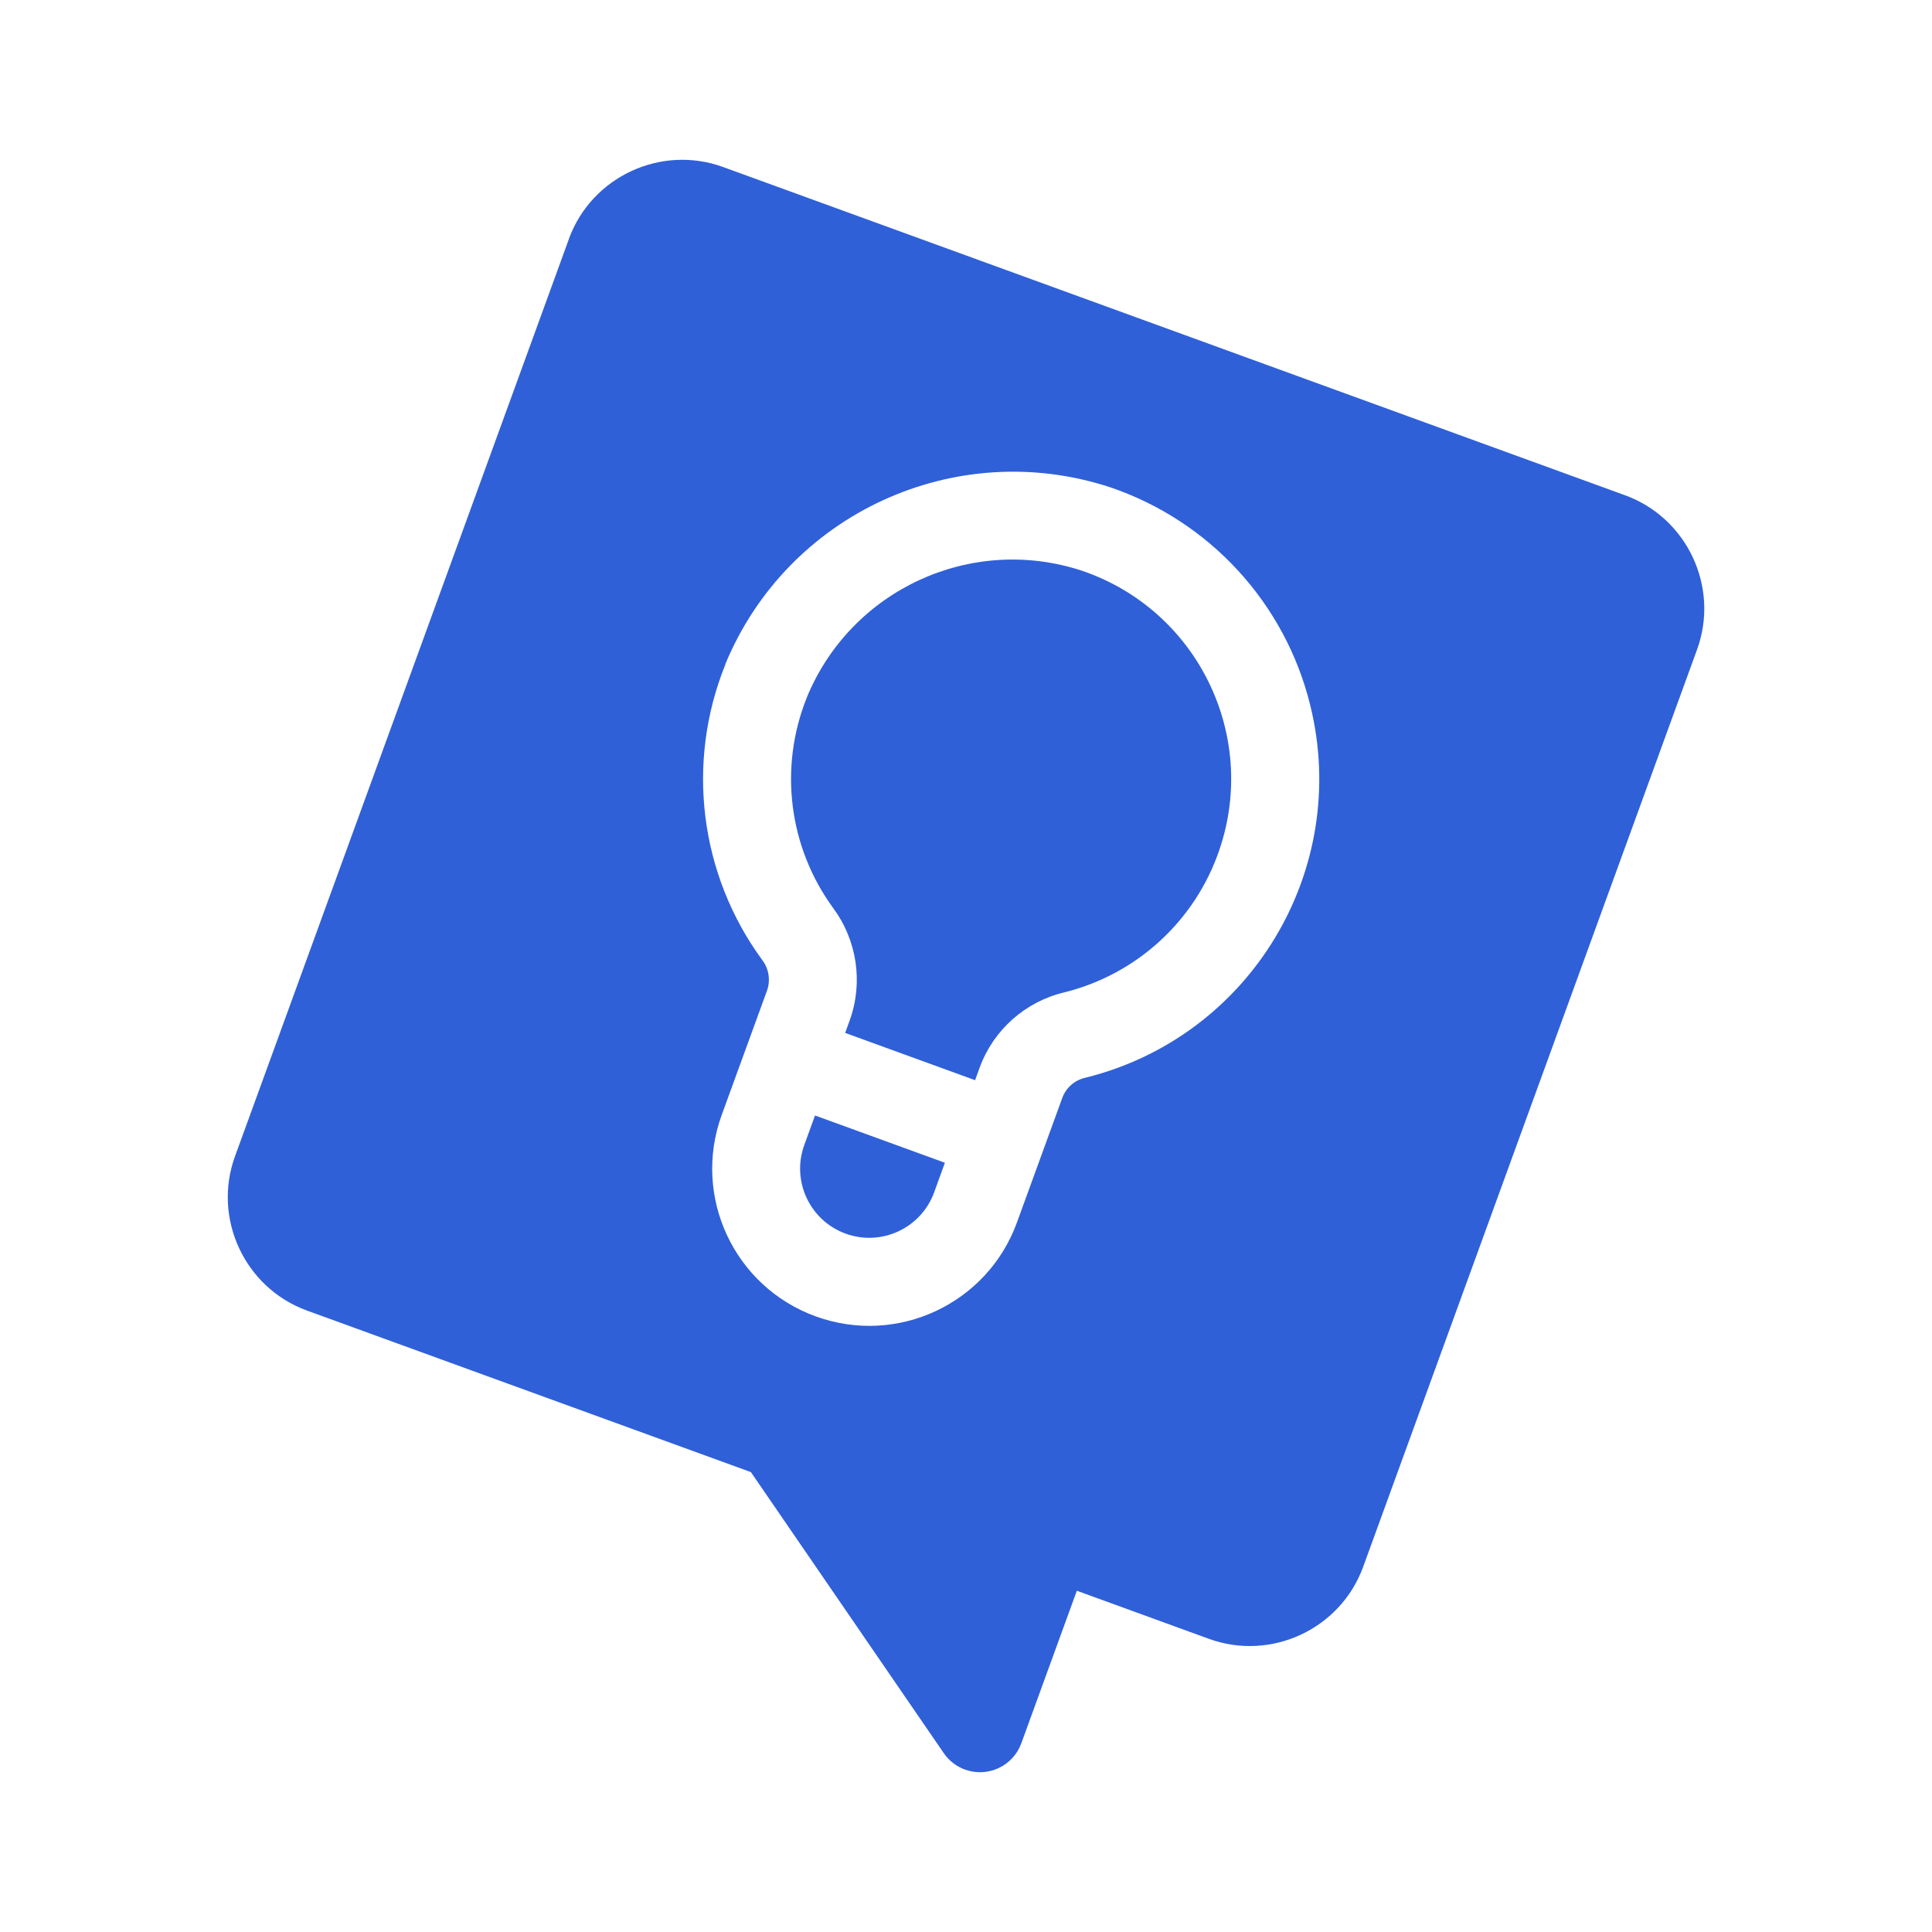
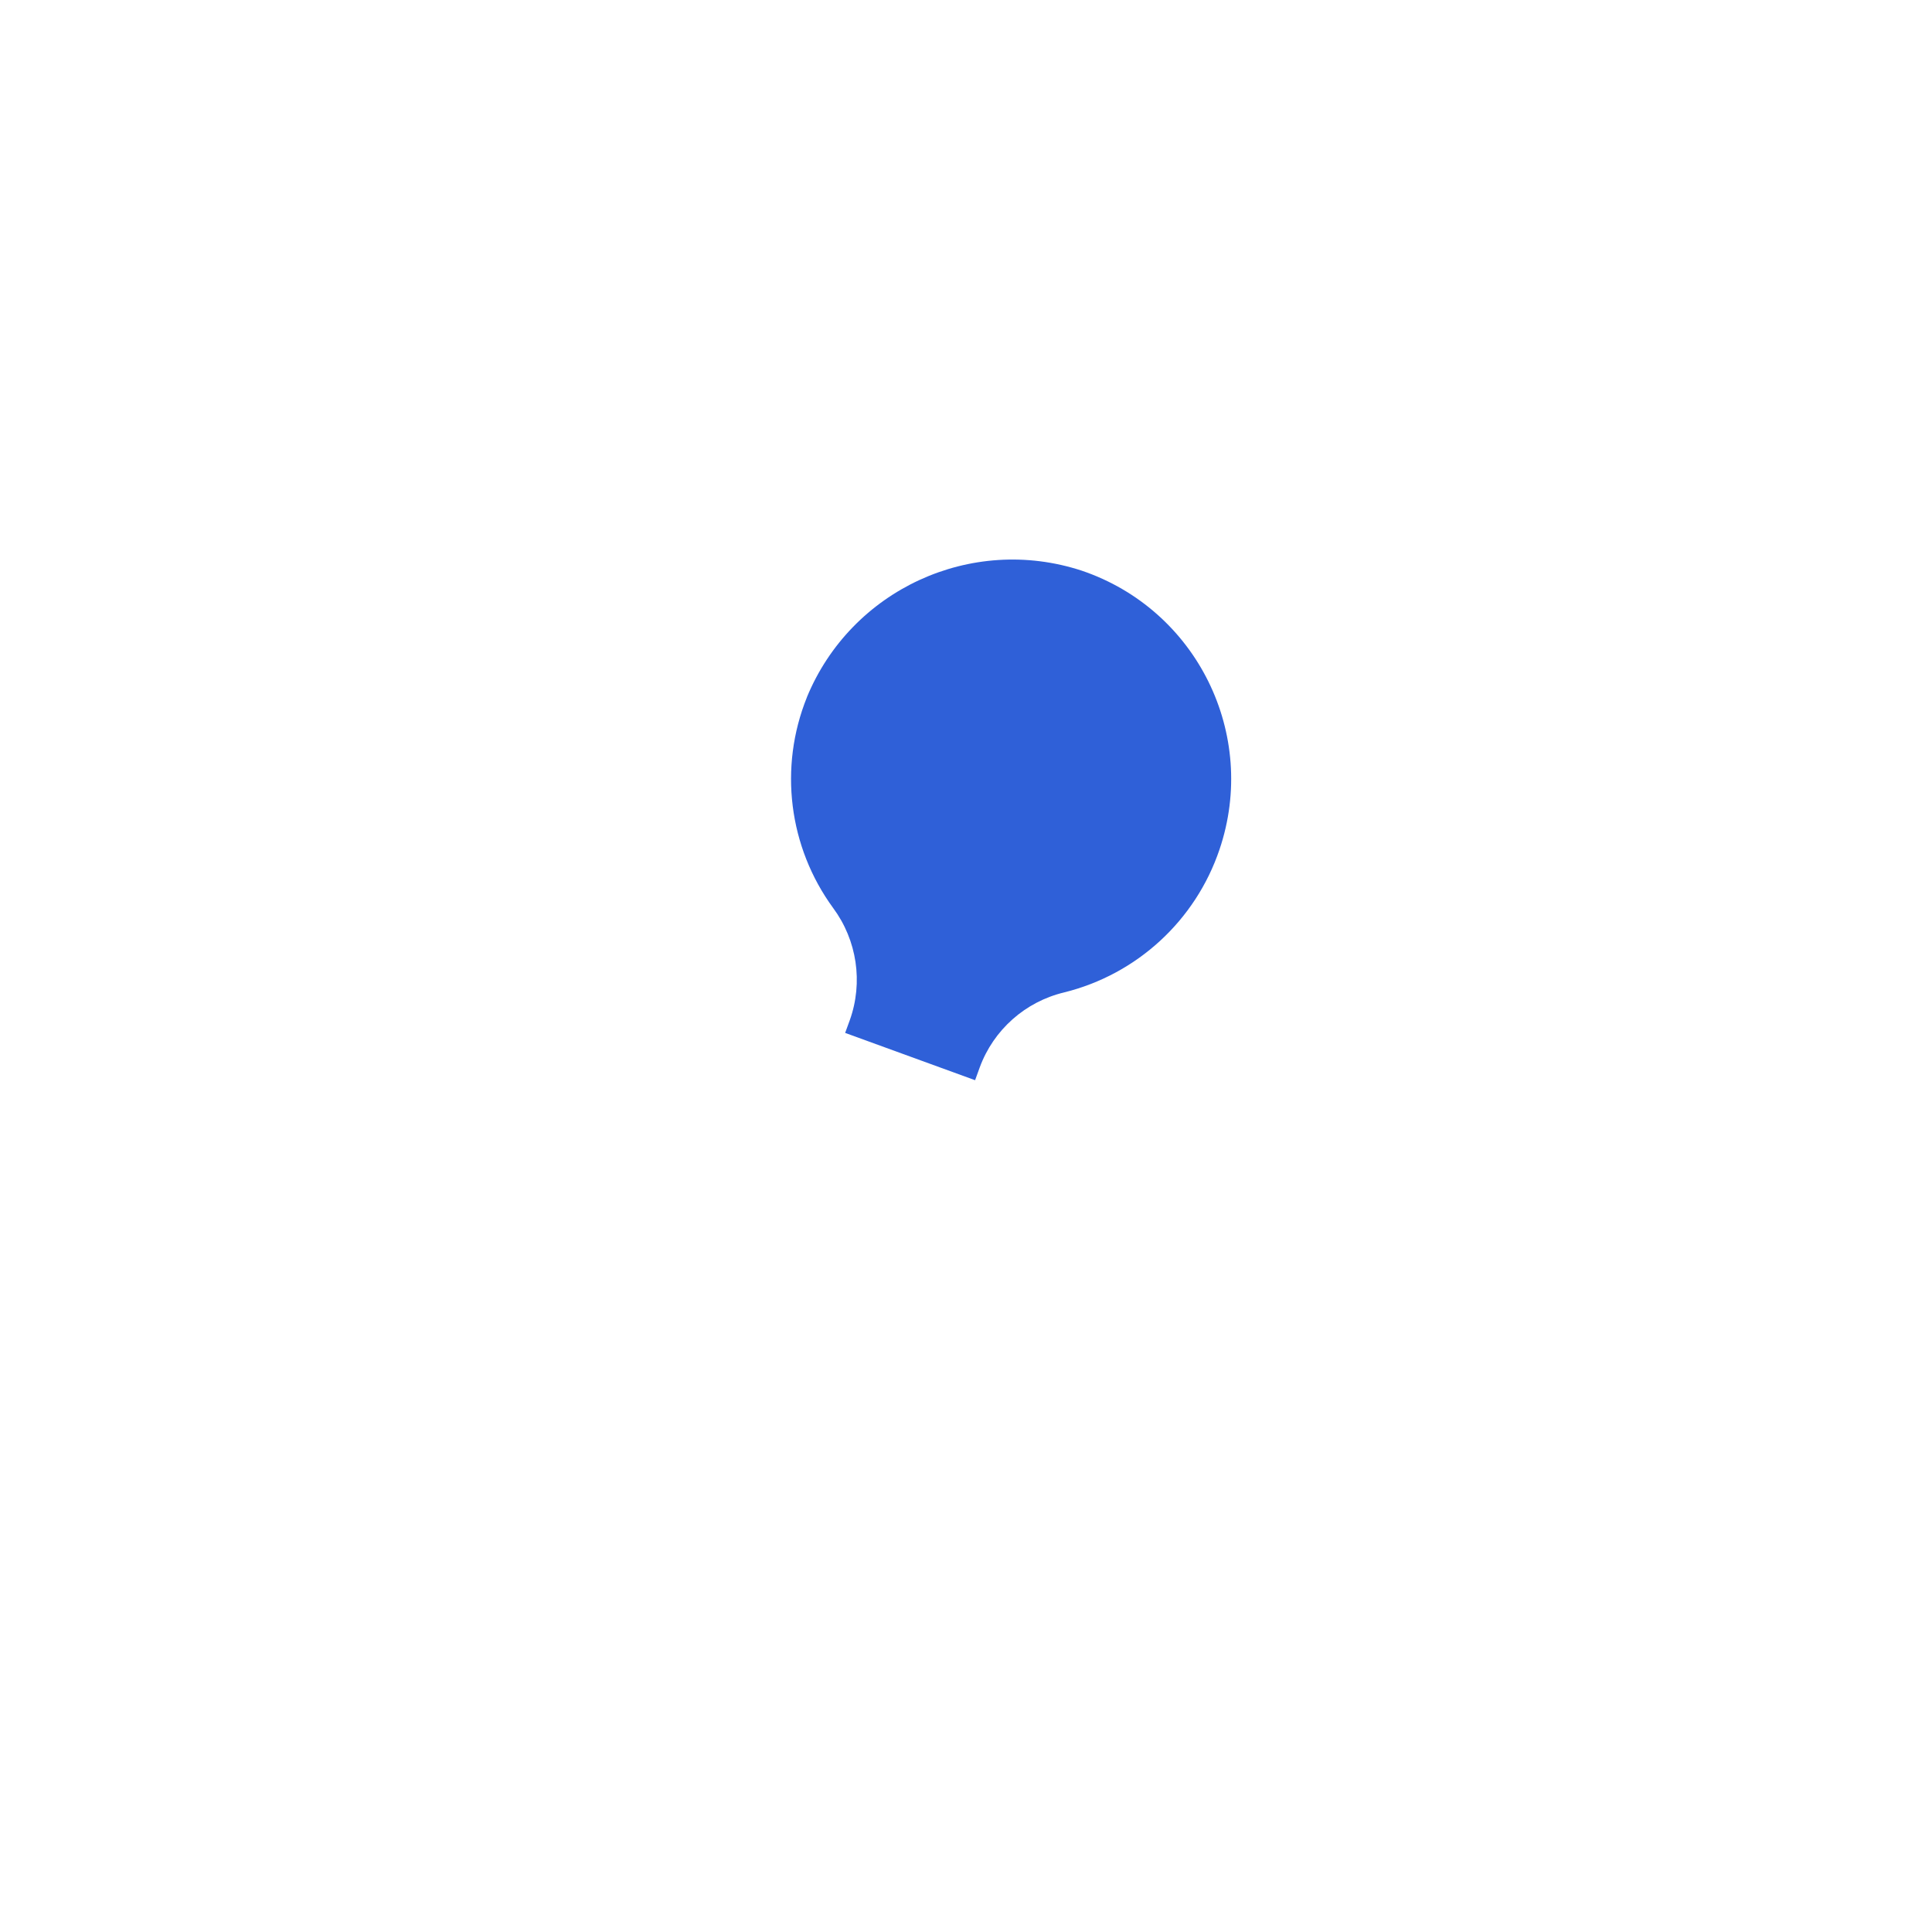
<svg xmlns="http://www.w3.org/2000/svg" id="Calque_2" data-name="Calque 2" viewBox="0 0 270 270">
  <defs>
    <style>
      .cls-1 {
        fill: none;
      }

      .cls-1, .cls-2 {
        stroke-width: 0px;
      }

      .cls-2 {
        fill: #2f60d8;
      }
    </style>
  </defs>
  <g id="picto_conseil">
    <g>
      <g>
        <g>
          <path class="cls-2" d="M112.77,97.44c-3.95,9.79-2.57,20.92,3.66,29.45,3.34,4.51,4.22,10.39,2.33,15.68l-.65,1.78,18.16,6.61.65-1.79c1.93-5.25,6.36-9.18,11.8-10.48,10.17-2.52,18.36-10.05,21.71-19.98,5.44-16.08-3.18-33.52-19.26-38.96-15.46-5.07-32.21,2.66-38.41,17.7Z" />
-           <path class="cls-2" d="M132.06,162.5l-18.16-6.61-1.5,4.13c-1.82,5.01.76,10.55,5.77,12.38,5.01,1.83,10.56-.76,12.38-5.77l1.5-4.13Z" />
        </g>
-         <path class="cls-2" d="M79.51,33.39l-46.67,128.21c-3.16,8.69,1.36,18.38,10.05,21.55l62.05,22.58,26.95,39.27c.72,1.06,1.76,1.86,2.96,2.3,3.19,1.16,6.72-.48,7.88-3.67l7.76-21.32,18.46,6.72c8.69,3.16,18.38-1.36,21.55-10.05l46.67-128.21c3.16-8.69-1.36-18.38-10.05-21.55L101.05,23.34c-8.69-3.16-18.38,1.36-21.55,10.05ZM101.34,92.88c8.68-21.07,32.13-31.88,53.79-24.79,13.9,4.71,24.45,16.18,27.97,30.43,5.71,23.07-8.37,46.4-31.44,52.1-1.45.33-2.65,1.36-3.18,2.75l-6.36,17.47c-4.15,11.4-16.75,17.27-28.14,13.12s-17.27-16.75-13.12-28.14l6.36-17.46c.48-1.44.21-3.03-.72-4.23-8.73-11.94-10.67-27.53-5.14-41.24Z" />
      </g>
      <rect class="cls-1" width="270" height="270" />
    </g>
  </g>
</svg>